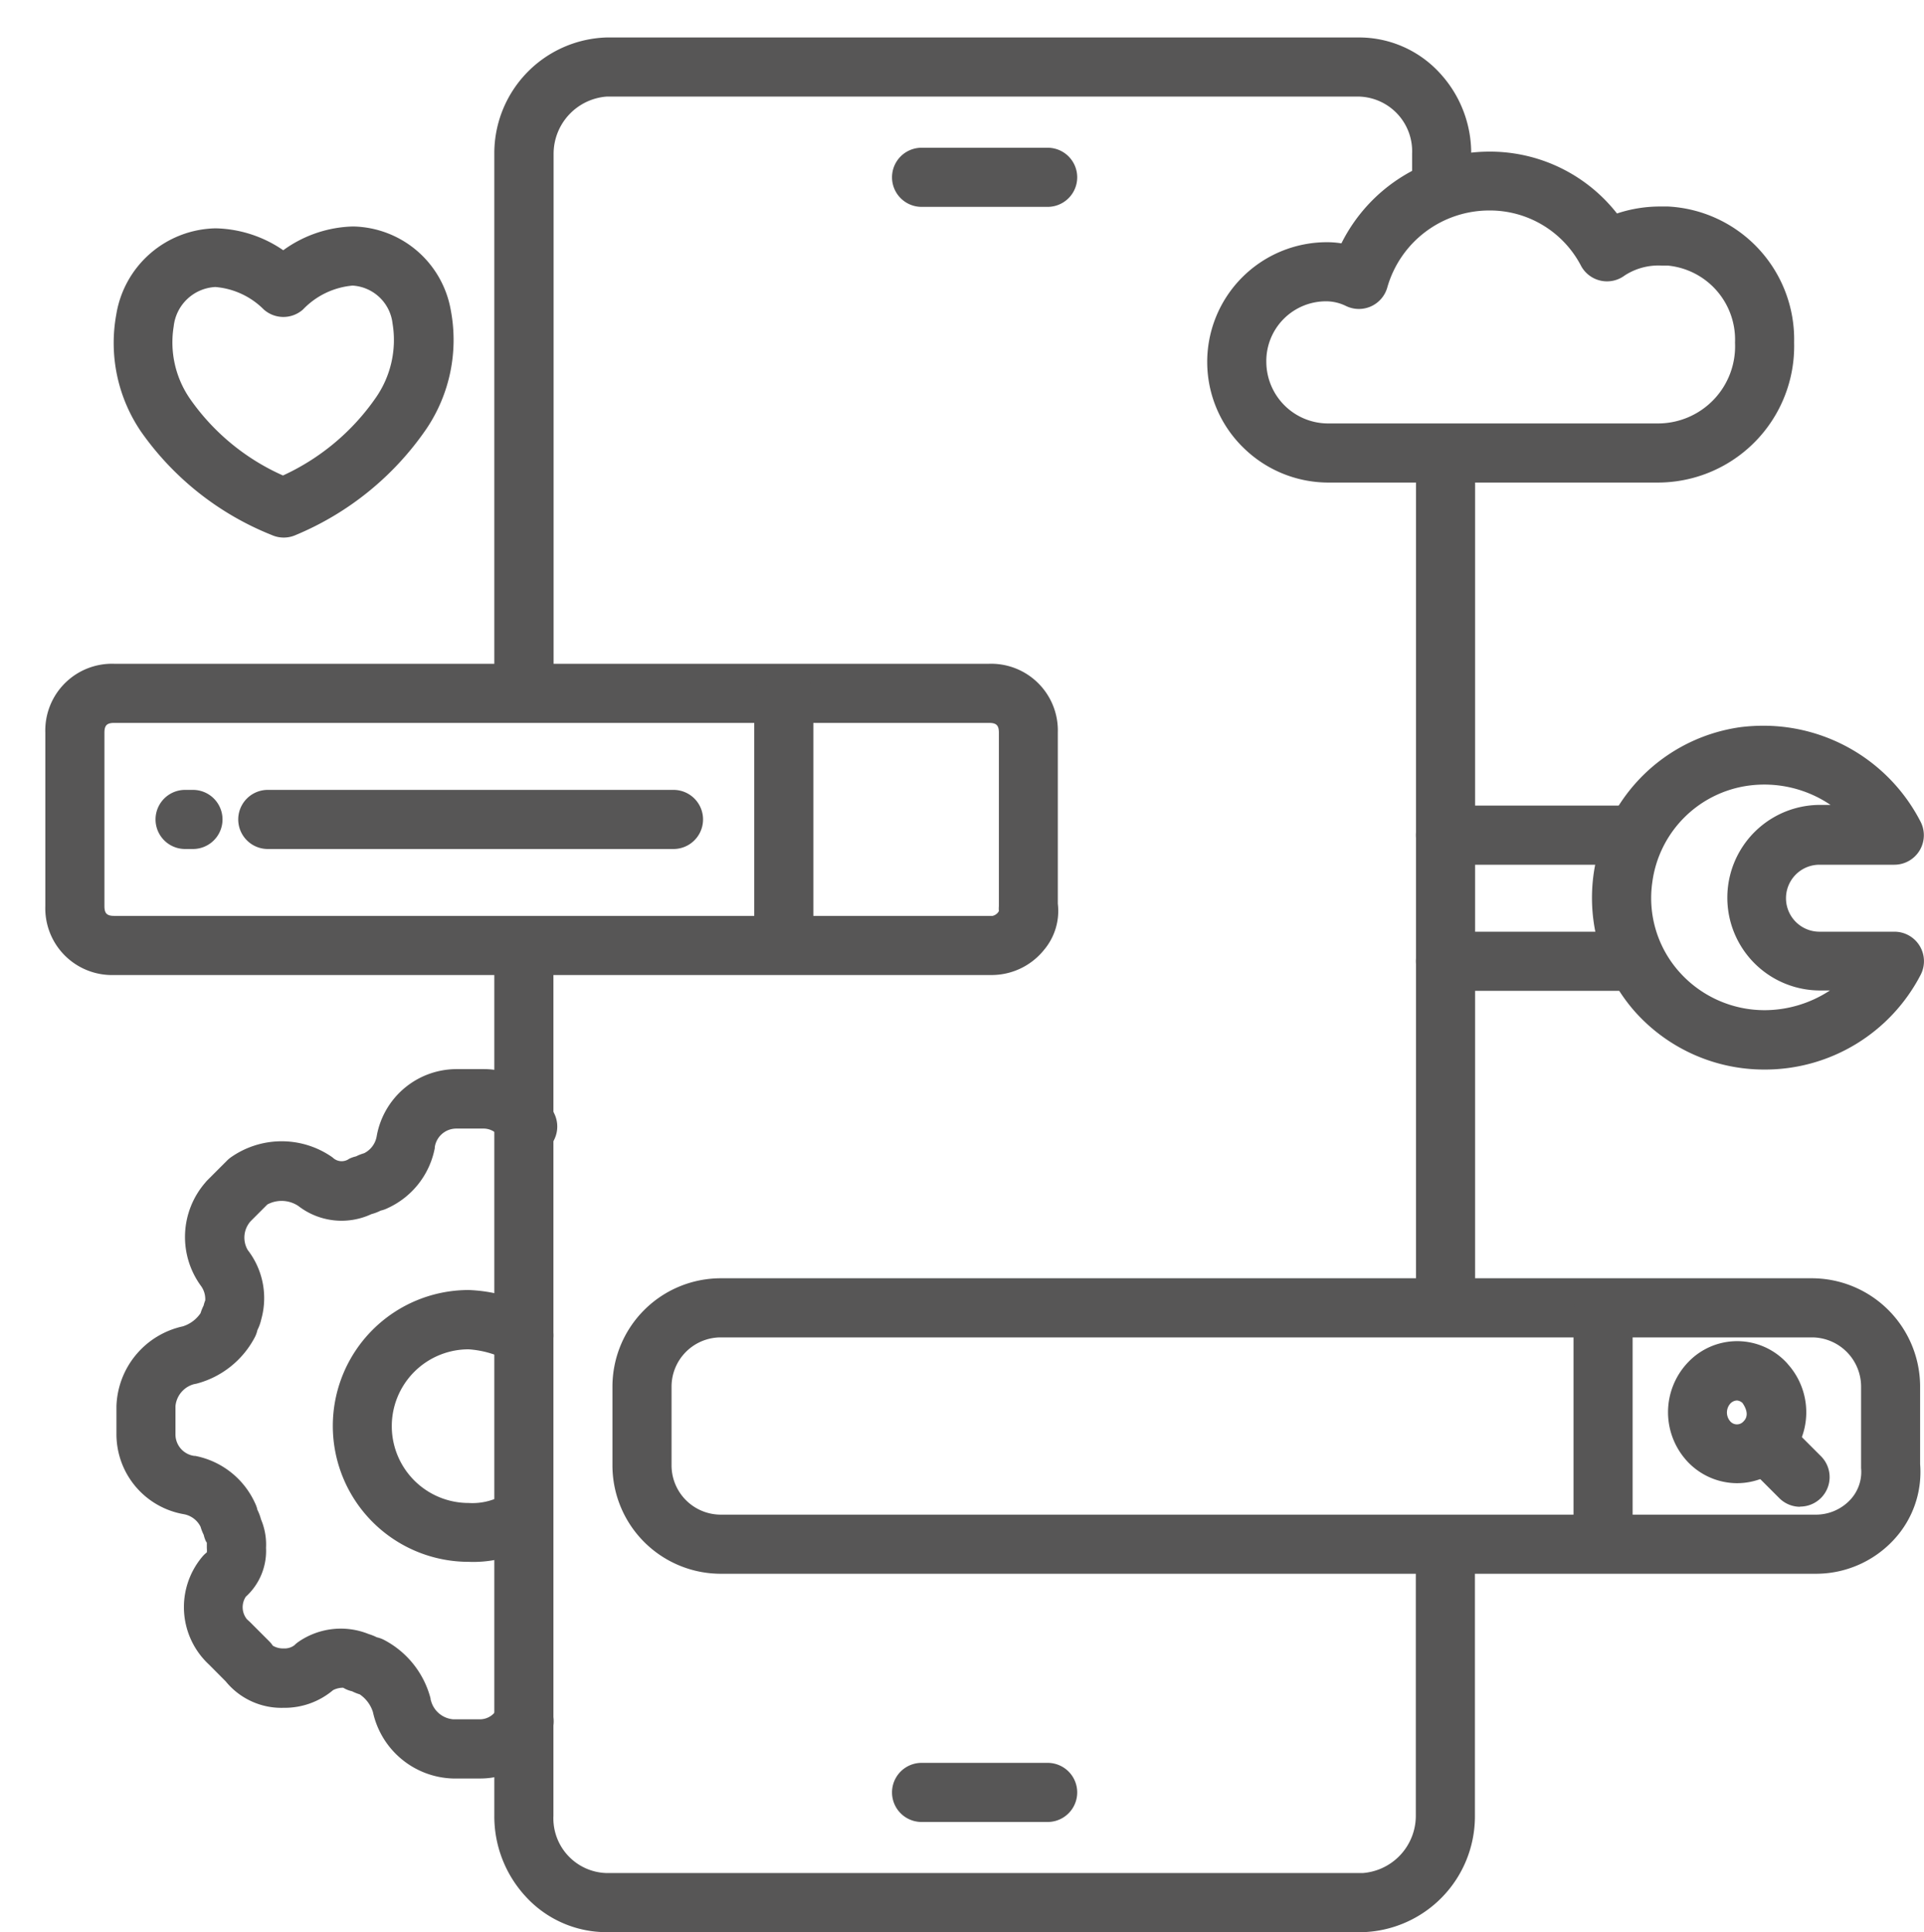
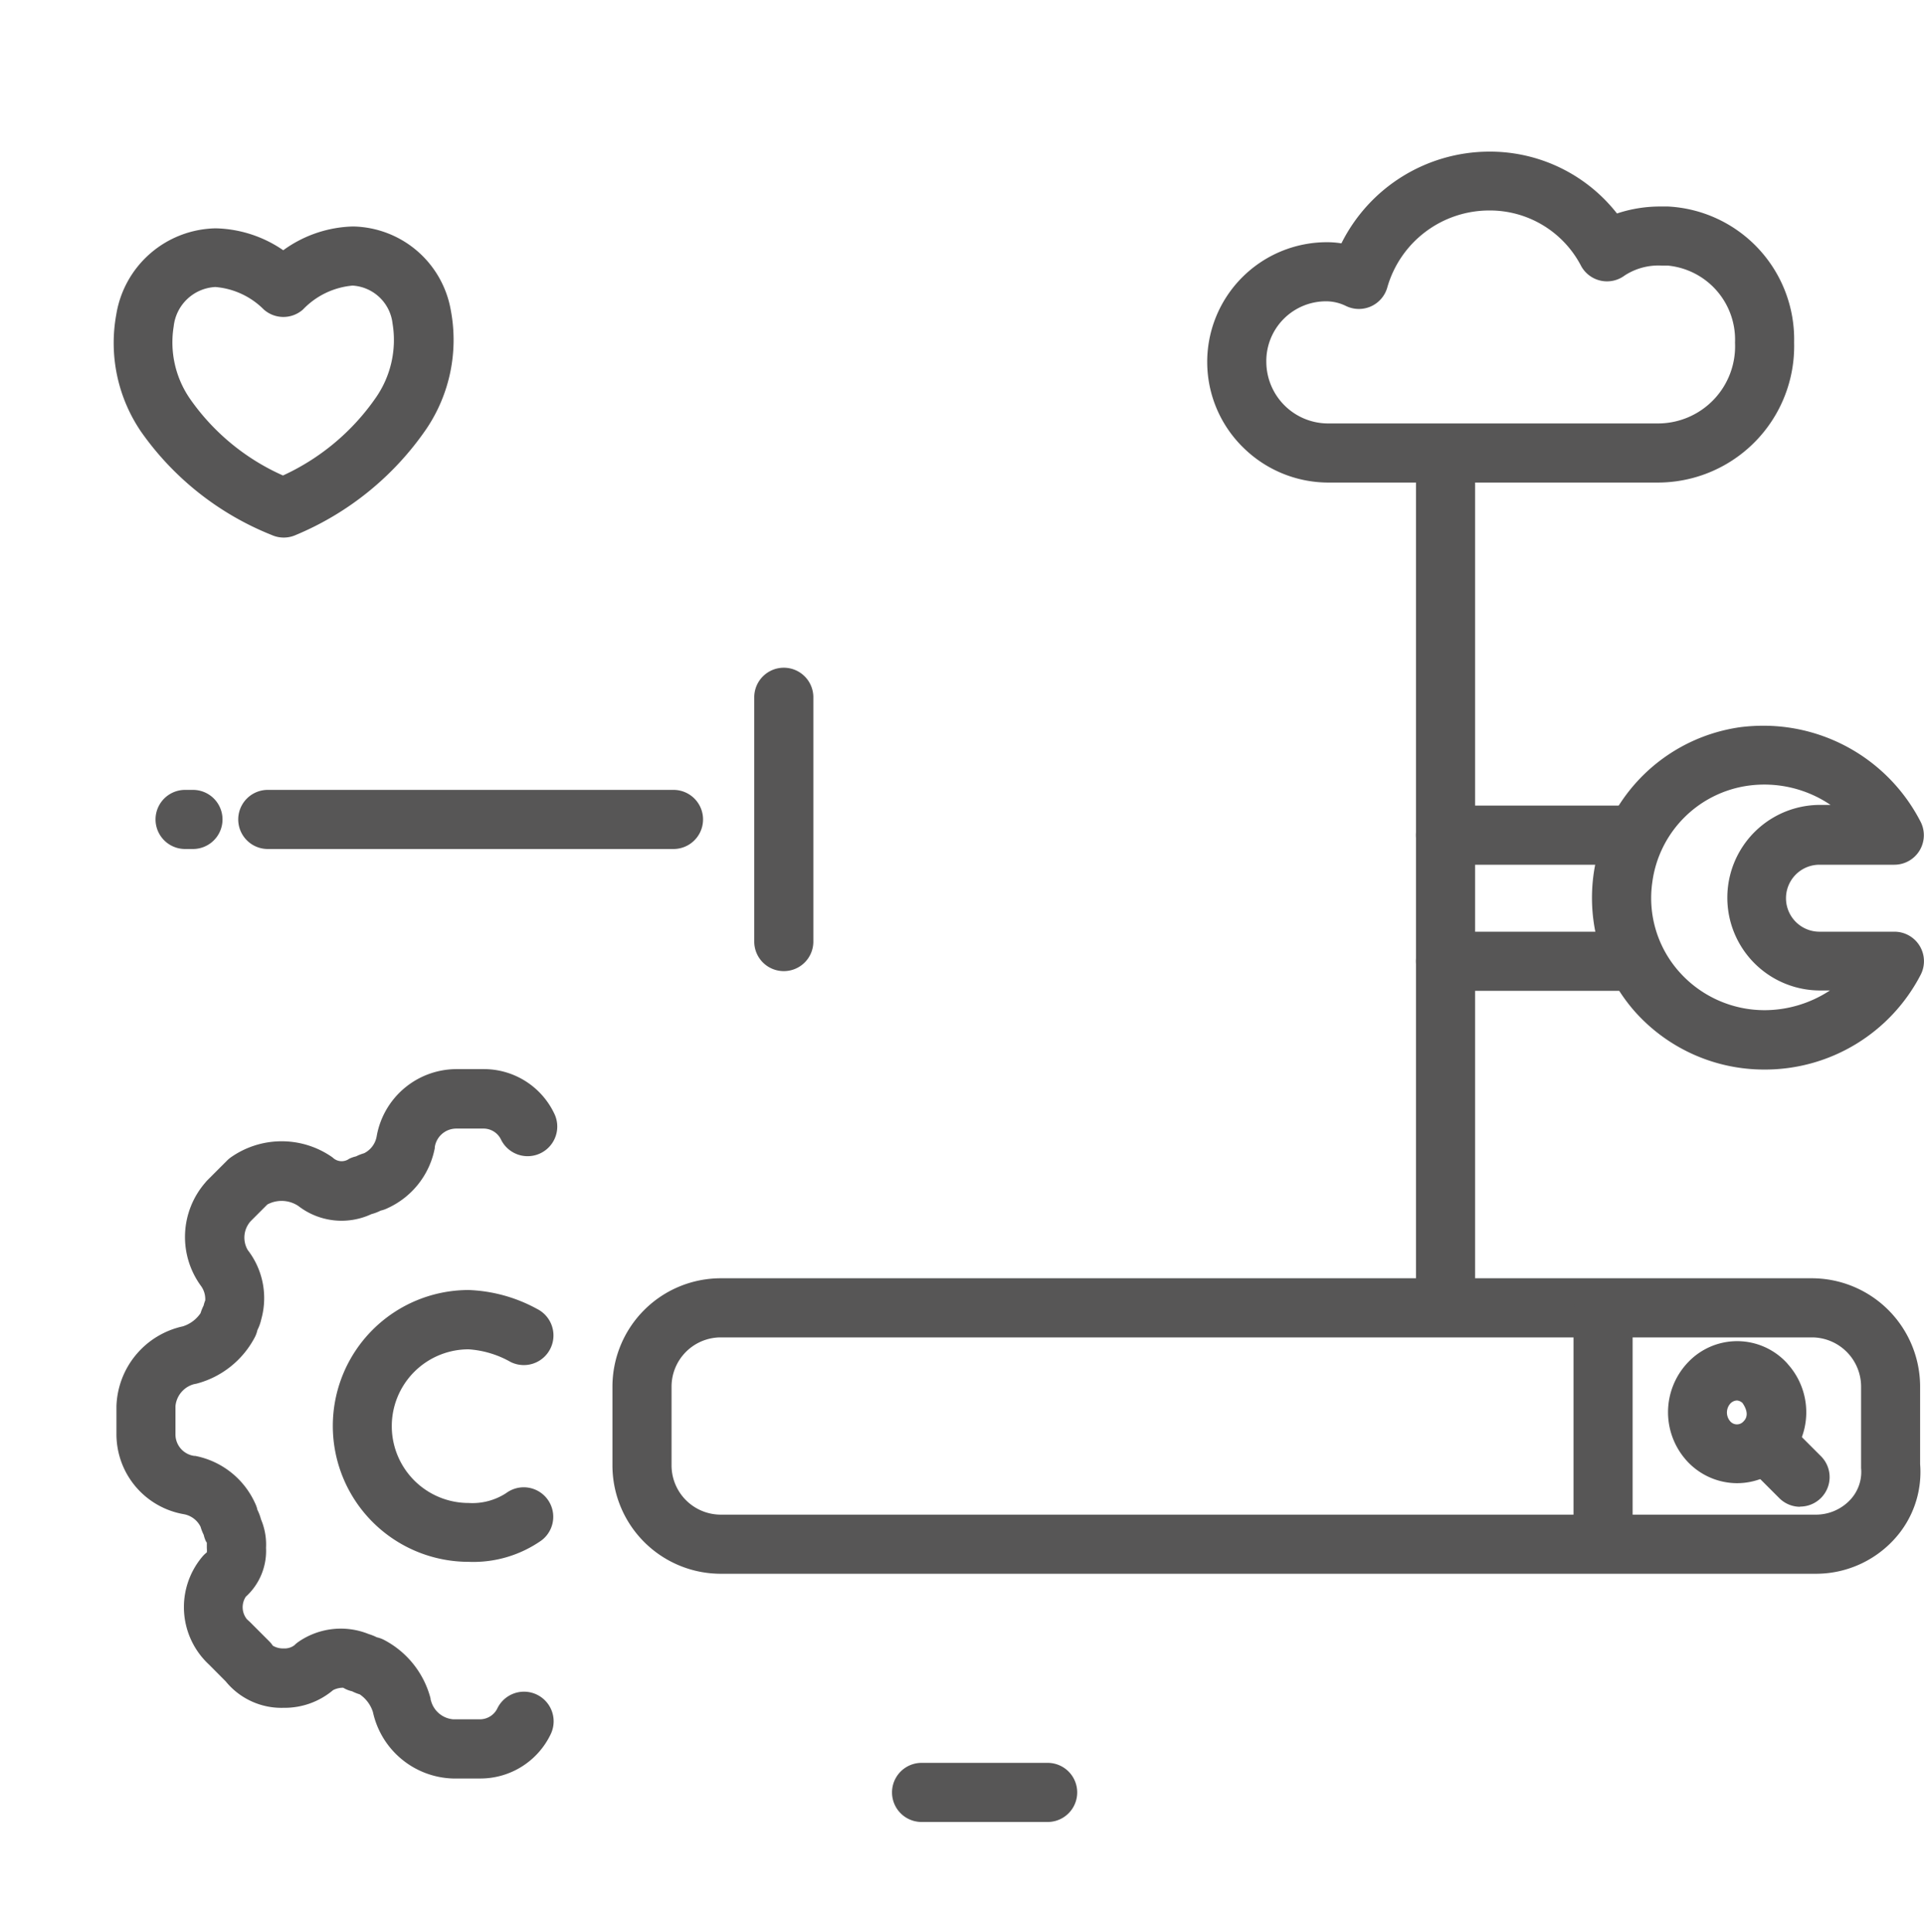
<svg xmlns="http://www.w3.org/2000/svg" id="app" width="21.777" height="21.867" viewBox="0 0 21.777 21.867">
  <g id="Groupe_43" data-name="Groupe 43" transform="translate(16.027 8.213)">
    <g id="Groupe_42" data-name="Groupe 42">
      <g id="Groupe_41" data-name="Groupe 41">
        <path id="Tracé_25" data-name="Tracé 25" d="M42.371,22.313a1.96,1.96,0,0,1-1.479-.668,1.95,1.95,0,0,1,1.214-3.208h0a2.135,2.135,0,0,1,.248-.015,2,2,0,0,1,1.779,1.08.334.334,0,0,1-.294.493h-.847a.379.379,0,0,0,0,.758h.847a.334.334,0,0,1,.3.484A1.985,1.985,0,0,1,42.371,22.313ZM42.188,19.1A1.272,1.272,0,0,0,41.1,20.192v0a1.255,1.255,0,0,0,.3,1.01,1.292,1.292,0,0,0,.975.439,1.348,1.348,0,0,0,.735-.223h-.111a1.048,1.048,0,0,1,0-2.1h.118A1.335,1.335,0,0,0,42.188,19.1Z" transform="translate(-38.425 -18.422)" fill="#575656" />
        <g id="Groupe_40" data-name="Groupe 40" transform="translate(0 0.904)">
          <path id="Tracé_26" data-name="Tracé 26" d="M38.424,21.119h-2.14a.334.334,0,1,1,0-.669h2.14a.334.334,0,0,1,0,.669Z" transform="translate(-35.95 -20.45)" fill="#575656" />
          <path id="Tracé_27" data-name="Tracé 27" d="M38.424,24.319h-2.14a.334.334,0,1,1,0-.669h2.14a.334.334,0,0,1,0,.669Z" transform="translate(-35.95 -22.223)" fill="#575656" />
        </g>
      </g>
    </g>
  </g>
  <g id="Groupe_48" data-name="Groupe 48">
    <g id="Groupe_44" data-name="Groupe 44" transform="translate(1.315 12.103)">
      <path id="Tracé_28" data-name="Tracé 28" d="M7.074,35.174H6.762a.956.956,0,0,1-.906-.752.381.381,0,0,0-.149-.2.541.541,0,0,1-.087-.035.335.335,0,0,1-.1-.04.245.245,0,0,0-.115.027.85.85,0,0,1-.559.2.813.813,0,0,1-.657-.3L4,33.884a.886.886,0,0,1-.08-1.214.334.334,0,0,1,.056-.055.236.236,0,0,0,0-.048c0-.02,0-.045,0-.055s0-.008-.008-.018a.334.334,0,0,1-.027-.077.534.534,0,0,1-.036-.092.264.264,0,0,0-.189-.142.919.919,0,0,1-.763-.908v-.312a.956.956,0,0,1,.752-.906.381.381,0,0,0,.2-.149.541.541,0,0,1,.035-.087.334.334,0,0,1,.018-.057A.253.253,0,0,0,3.91,29.6a.939.939,0,0,1,.049-1.17.333.333,0,0,1,.025-.028l.223-.223a.335.335,0,0,1,.036-.031,1,1,0,0,1,1.144-.011l.015.011a.145.145,0,0,0,.185.013.334.334,0,0,1,.077-.027.535.535,0,0,1,.092-.036.264.264,0,0,0,.142-.189.919.919,0,0,1,.908-.763h.312a.882.882,0,0,1,.789.5.334.334,0,0,1-.6.3.22.22,0,0,0-.191-.127H6.806a.246.246,0,0,0-.25.211l0,.011a.941.941,0,0,1-.535.679.334.334,0,0,1-.077.027.519.519,0,0,1-.105.04.8.8,0,0,1-.827-.092.341.341,0,0,0-.351-.017l-.187.187a.278.278,0,0,0-.035.328l.006.008a.889.889,0,0,1,.147.777.5.5,0,0,1-.043.12.334.334,0,0,1-.027.077,1.044,1.044,0,0,1-.664.531l-.026.005a.285.285,0,0,0-.211.25v.312a.246.246,0,0,0,.211.25l.011,0a.941.941,0,0,1,.679.535.334.334,0,0,1,.027.077.518.518,0,0,1,.04.106.73.73,0,0,1,.057.323.7.7,0,0,1-.229.553.216.216,0,0,0,.014.256l.028.025.223.223a.335.335,0,0,1,.041.05.225.225,0,0,0,.124.031.184.184,0,0,0,.12-.036.335.335,0,0,1,.051-.042.844.844,0,0,1,.792-.084.538.538,0,0,1,.09.036.335.335,0,0,1,.077.027,1.044,1.044,0,0,1,.531.664q0,.013.005.026a.285.285,0,0,0,.25.211h.312a.22.22,0,0,0,.191-.127.334.334,0,0,1,.6.3A.882.882,0,0,1,7.074,35.174Z" transform="translate(-2.95 -27.15)" fill="#575656" />
      <path id="Tracé_29" data-name="Tracé 29" d="M9.988,35.826a1.538,1.538,0,1,1,0-3.076,1.742,1.742,0,0,1,.774.214.334.334,0,1,1-.3.6,1.112,1.112,0,0,0-.475-.143.869.869,0,1,0,0,1.739.7.7,0,0,0,.424-.111.334.334,0,1,1,.4.535A1.342,1.342,0,0,1,9.988,35.826Z" transform="translate(-5.998 -30.254)" fill="#575656" />
    </g>
    <g id="Groupe_45" data-name="Groupe 45">
      <path id="Tracé_30" data-name="Tracé 30" d="M36.284,21.07a.334.334,0,0,1-.334-.334V11.284a.334.334,0,1,1,.669,0v9.451A.334.334,0,0,1,36.284,21.07Z" transform="translate(-19.923 -6.068)" fill="#575656" />
-       <path id="Tracé_31" data-name="Tracé 31" d="M12.884,8.662a.334.334,0,0,1-.334-.334V2.265A1.311,1.311,0,0,1,13.821.95h8.515a1.239,1.239,0,0,1,.913.4,1.337,1.337,0,0,1,.358.92v.312a.334.334,0,0,1-.669,0V2.265a.619.619,0,0,0-.6-.646H13.821a.65.65,0,0,0-.6.646V8.328A.334.334,0,0,1,12.884,8.662Z" transform="translate(-6.955 -0.526)" fill="#575656" />
-       <path id="Tracé_32" data-name="Tracé 32" d="M22.38,34.807H13.821a1.239,1.239,0,0,1-.913-.4,1.337,1.337,0,0,1-.358-.92V23.684a.334.334,0,1,1,.669,0v9.808a.619.619,0,0,0,.6.646H22.38a.65.65,0,0,0,.6-.646V30.55a.334.334,0,1,1,.669,0v2.942A1.311,1.311,0,0,1,22.38,34.807Z" transform="translate(-6.955 -12.941)" fill="#575656" />
-       <path id="Tracé_33" data-name="Tracé 33" d="M24.411,4.419H22.984a.334.334,0,1,1,0-.669h1.427a.334.334,0,1,1,0,.669Z" transform="translate(-12.553 -2.078)" fill="#575656" />
      <path id="Tracé_34" data-name="Tracé 34" d="M24.411,45.419H22.984a.334.334,0,1,1,0-.669h1.427a.334.334,0,1,1,0,.669Z" transform="translate(-12.553 -24.8)" fill="#575656" />
      <path id="Tracé_35" data-name="Tracé 35" fill="#575656" />
    </g>
    <path id="Tracé_36" data-name="Tracé 36" d="M29.169,35.794H16.776a1.227,1.227,0,0,1-1.226-1.226v-.892a1.227,1.227,0,0,1,1.226-1.226H29.125a1.227,1.227,0,0,1,1.226,1.226v.878a1.123,1.123,0,0,1-.295.852A1.2,1.2,0,0,1,29.169,35.794ZM16.776,33.119a.558.558,0,0,0-.557.557v.892a.558.558,0,0,0,.557.557H29.169a.532.532,0,0,0,.393-.17.462.462,0,0,0,.121-.357q0-.015,0-.03v-.892a.558.558,0,0,0-.557-.557Z" transform="translate(-8.618 -17.984)" fill="#575656" />
    <path id="Tracé_37" data-name="Tracé 37" d="M40.284,35.76a.334.334,0,0,1-.334-.334V32.884a.334.334,0,1,1,.669,0v2.541A.334.334,0,0,1,40.284,35.76Z" transform="translate(-22.14 -18.039)" fill="#575656" />
    <g id="Groupe_46" data-name="Groupe 46" transform="translate(0.513 7.512)">
-       <path id="Tracé_38" data-name="Tracé 38" d="M11.872,20.372H1.93a.755.755,0,0,1-.78-.78V17.63a.755.755,0,0,1,.78-.78h9.9a.755.755,0,0,1,.78.78v1.935a.684.684,0,0,1-.157.524A.761.761,0,0,1,11.872,20.372ZM1.93,17.519c-.083,0-.111.028-.111.111v1.962c0,.083.028.111.111.111h9.941a.11.11,0,0,0,.072-.054.335.335,0,0,1,0-.057V17.63c0-.083-.028-.111-.111-.111Z" transform="translate(-1.15 -16.85)" fill="#575656" />
      <path id="Tracé_39" data-name="Tracé 39" d="M19.484,20.383a.334.334,0,0,1-.334-.334V17.284a.334.334,0,0,1,.669,0v2.764A.334.334,0,0,1,19.484,20.383Z" transform="translate(-11.126 -16.905)" fill="#575656" />
      <path id="Tracé_40" data-name="Tracé 40" d="M10.976,20.719H6.384a.334.334,0,0,1,0-.669h4.592a.334.334,0,0,1,0,.669Z" transform="translate(-3.866 -18.623)" fill="#575656" />
      <path id="Tracé_41" data-name="Tracé 41" d="M4.374,20.719H4.284a.334.334,0,0,1,0-.669h.089a.334.334,0,0,1,0,.669Z" transform="translate(-2.702 -18.623)" fill="#575656" />
    </g>
    <g id="Groupe_47" data-name="Groupe 47" transform="translate(18.879 15.18)">
      <path id="Tracé_42" data-name="Tracé 42" d="M43.13,35.655a.773.773,0,0,1-.548-.232.818.818,0,0,1,0-1.142.765.765,0,0,1,1.1,0,.333.333,0,0,1,.025.028.816.816,0,0,1-.025,1.114A.773.773,0,0,1,43.13,35.655Zm0-.936a.108.108,0,0,0-.076.036.152.152,0,0,0,0,.2.1.1,0,0,0,.151,0c.068-.068.022-.158-.012-.207A.1.1,0,0,0,43.13,34.719Z" transform="translate(-42.349 -34.05)" fill="#575656" />
      <path id="Tracé_43" data-name="Tracé 43" d="M44.841,36.975a.333.333,0,0,1-.236-.1l-.357-.357a.334.334,0,0,1,.473-.473l.357.357a.334.334,0,0,1-.236.571Z" transform="translate(-43.347 -35.103)" fill="#575656" />
    </g>
  </g>
  <g id="Groupe_51" data-name="Groupe 51" transform="translate(13.664 1.716)">
    <g id="Groupe_50" data-name="Groupe 50">
      <g id="Groupe_49" data-name="Groupe 49">
        <path id="Tracé_44" data-name="Tracé 44" d="M35.754,7.595H32.01a1.373,1.373,0,0,1-.946-.39,1.355,1.355,0,0,1,.946-2.33,1.011,1.011,0,0,1,.159.013A1.874,1.874,0,0,1,33.837,3.85a1.827,1.827,0,0,1,1.451.7,1.543,1.543,0,0,1,.5-.079l.079,0a1.506,1.506,0,0,1,1.426,1.54A1.544,1.544,0,0,1,35.754,7.595ZM32.01,5.544a.676.676,0,0,0-.691.691.7.7,0,0,0,.691.691h3.745a.873.873,0,0,0,.869-.914.842.842,0,0,0-.757-.872l-.044,0H35.8a.7.7,0,0,0-.424.111.334.334,0,0,1-.494-.107,1.163,1.163,0,0,0-1.044-.628,1.2,1.2,0,0,0-1.15.872.334.334,0,0,1-.471.207A.513.513,0,0,0,32.01,5.544Z" transform="translate(-30.65 -3.85)" fill="#575656" />
      </g>
    </g>
  </g>
  <path id="Tracé_45" data-name="Tracé 45" d="M5.592,5.749h0A1.144,1.144,0,0,1,6.7,6.7,1.8,1.8,0,0,1,6.423,8.04a3.359,3.359,0,0,1-1.477,1.2.334.334,0,0,1-.275,0A3.3,3.3,0,0,1,3.194,8.072a1.783,1.783,0,0,1-.281-1.326A1.161,1.161,0,0,1,4.039,5.77a1.4,1.4,0,0,1,.764.248A1.4,1.4,0,0,1,5.592,5.749ZM4.8,8.567a2.593,2.593,0,0,0,1.052-.882,1.143,1.143,0,0,0,.188-.839.485.485,0,0,0-.452-.428.883.883,0,0,0-.561.27.334.334,0,0,1-.445,0,.873.873,0,0,0-.548-.254.5.5,0,0,0-.471.446,1.123,1.123,0,0,0,.19.827A2.536,2.536,0,0,0,4.8,8.567Z" transform="translate(-1.597 -3.186)" fill="#575656" />
</svg>